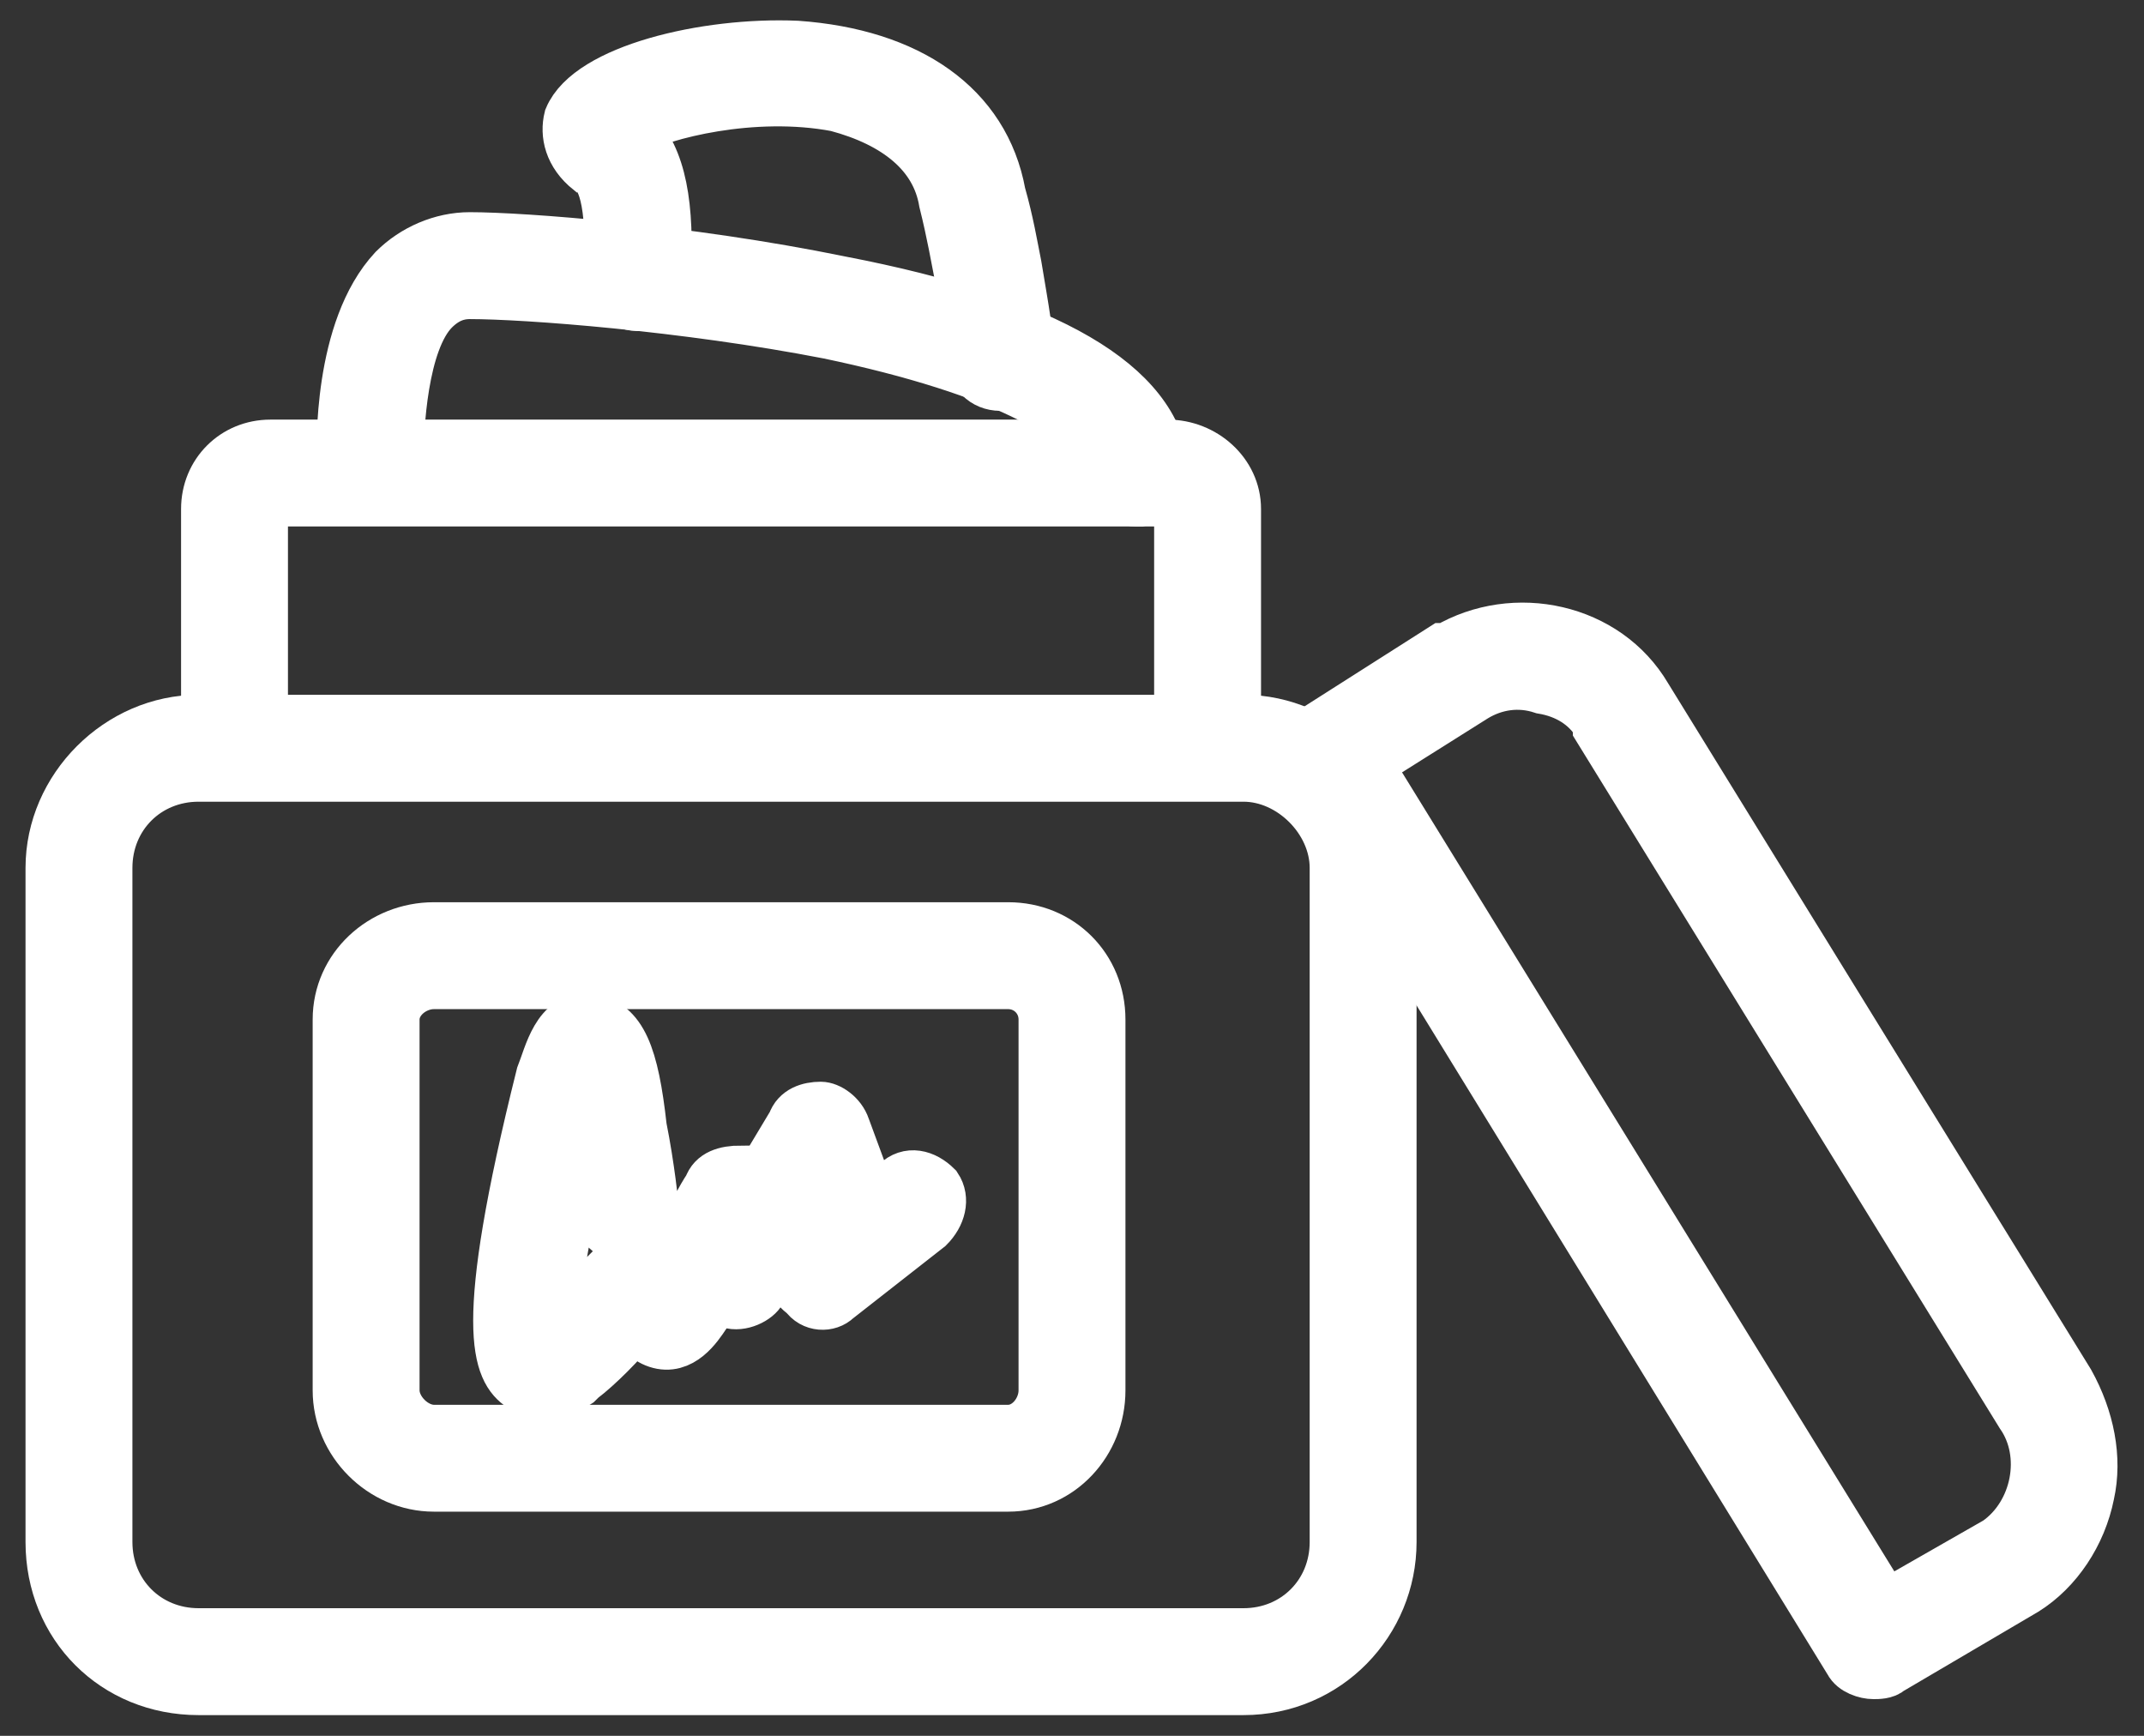
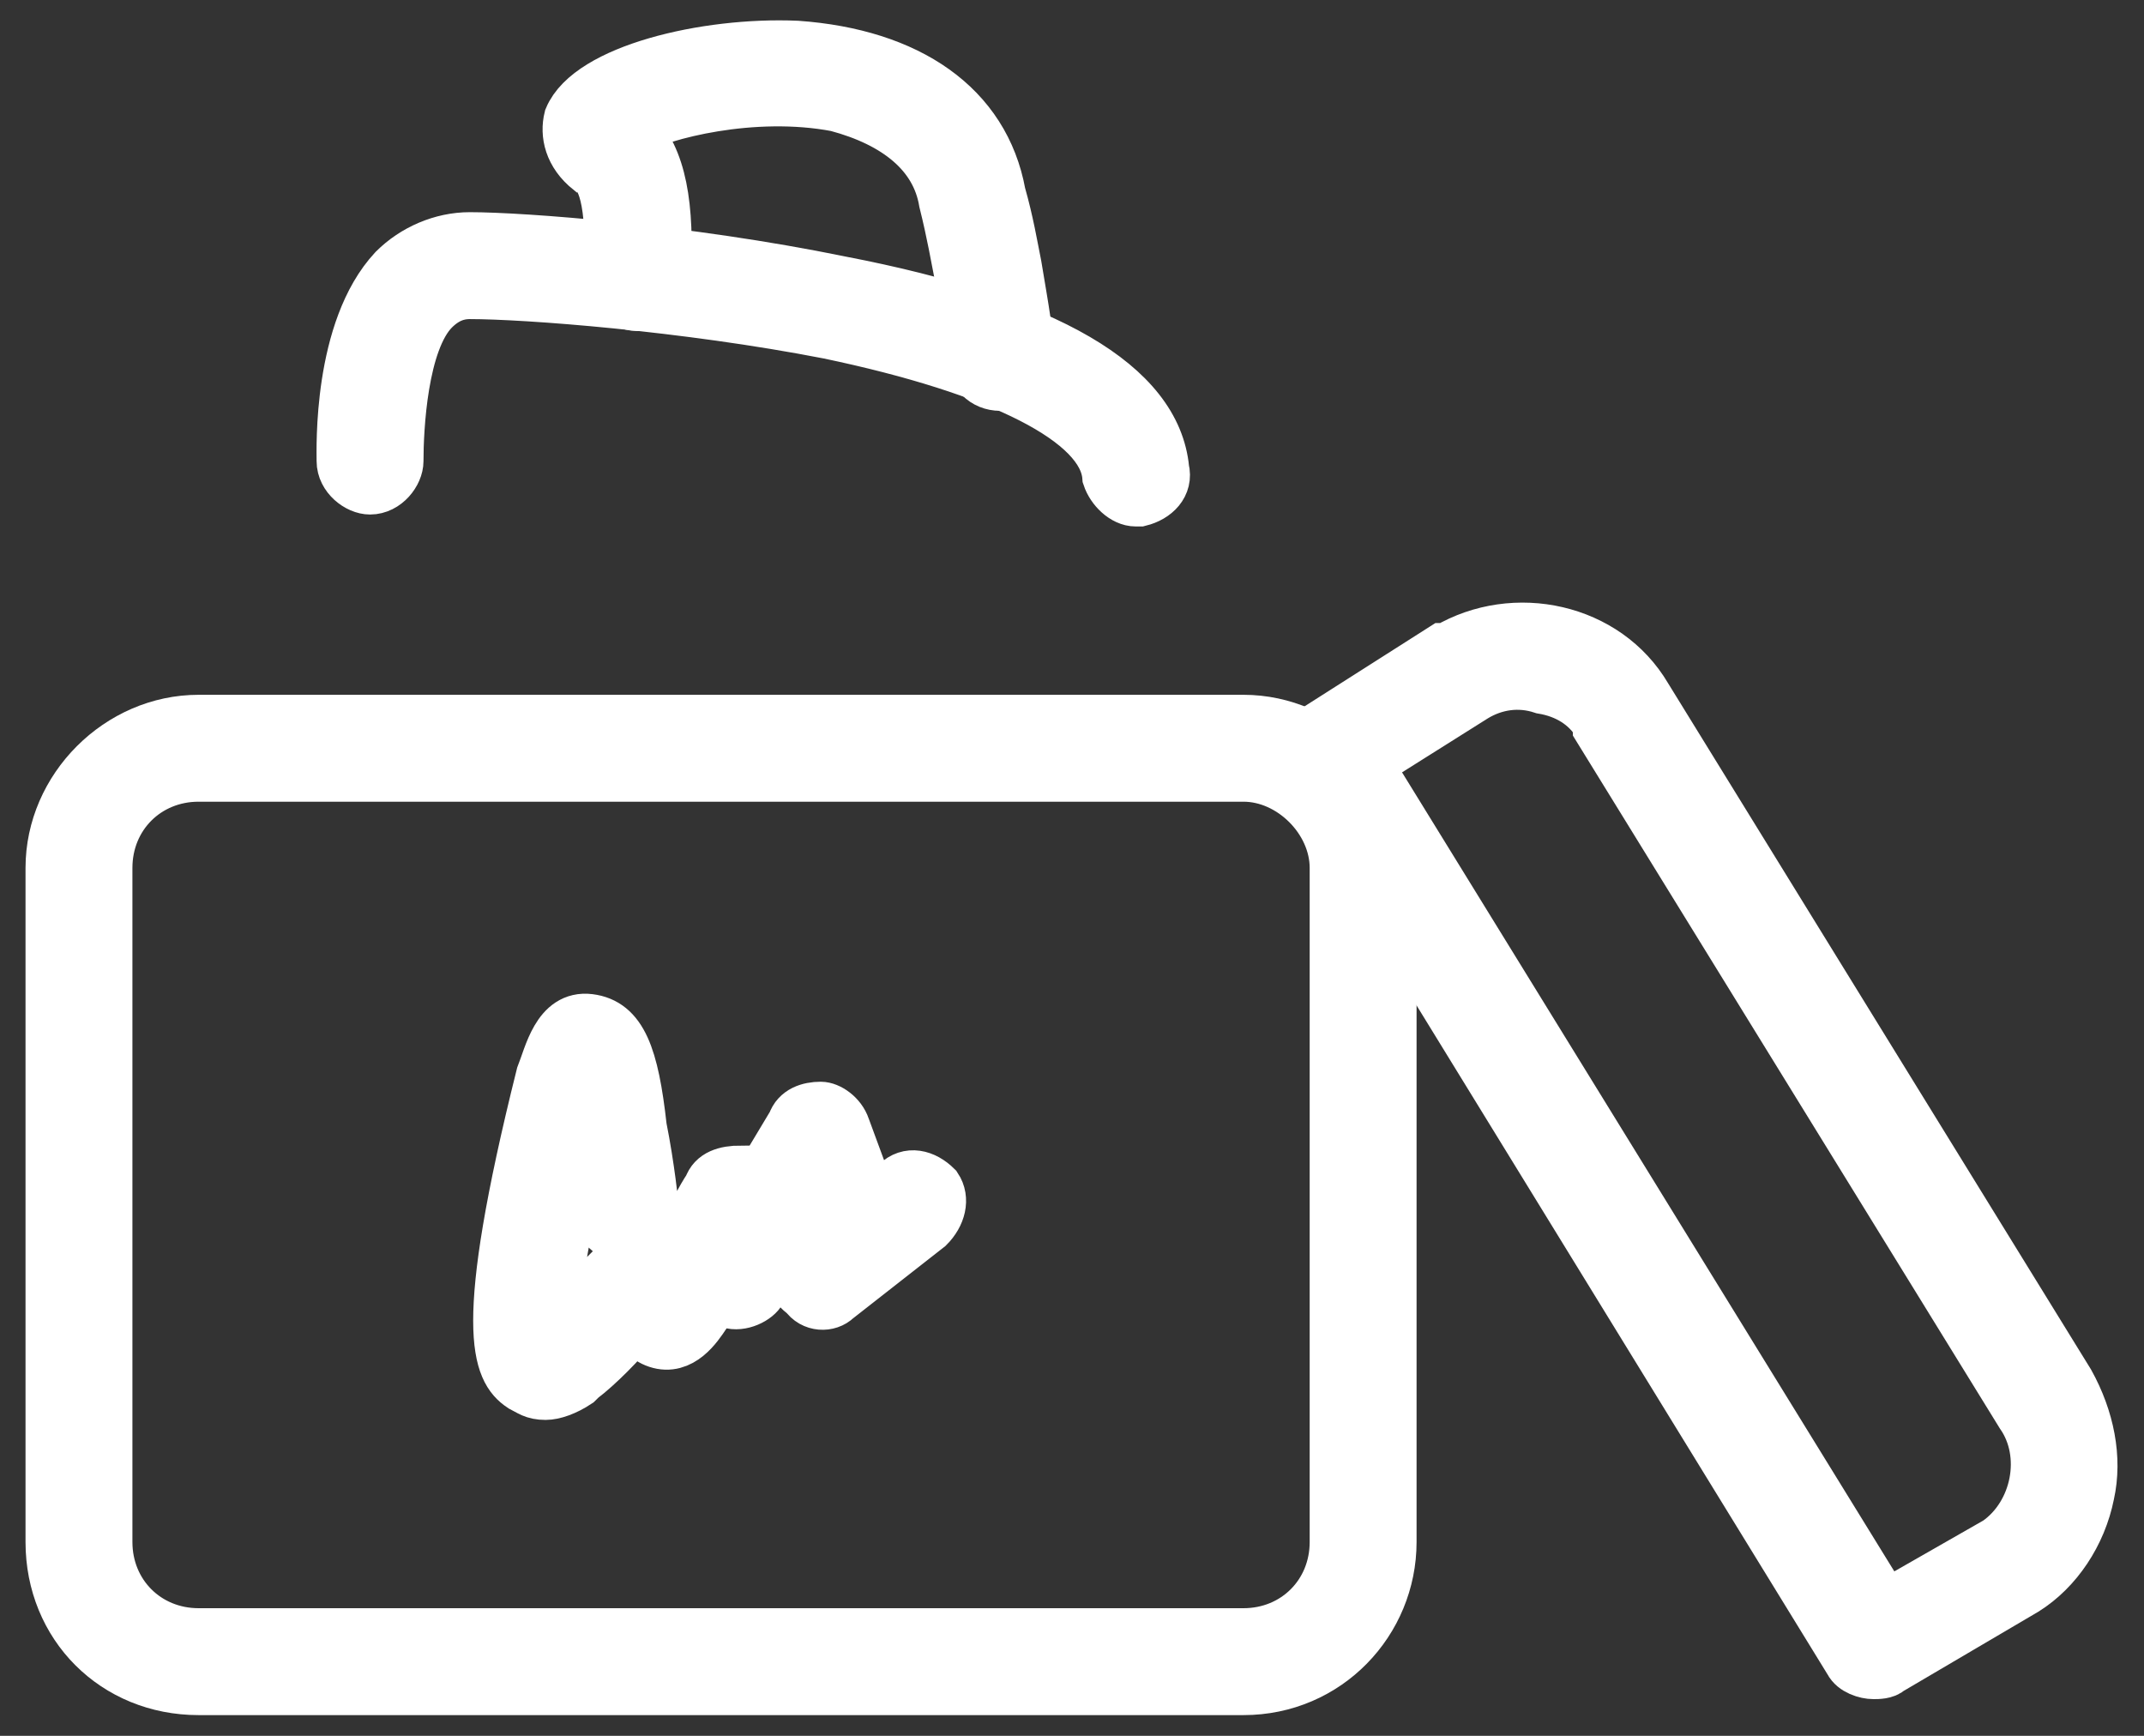
<svg xmlns="http://www.w3.org/2000/svg" width="42" height="34" viewBox="0 0 42 34" fill="none">
  <rect x="0" y="0" width="42" height="34" fill="#333333" stroke="none" />
  <g id="ICONO CREMA">
    <g id="_521207808">
      <g id="Group">
-         <path id="Vector" fill-rule="evenodd" clip-rule="evenodd" d="M36.702 32.781C36.546 32.781 36.312 32.703 36.234 32.547L25.53 15.125C25.374 14.812 25.452 14.5 25.687 14.344L28.265 12.703H28.343C29.671 11.922 31.468 12.312 32.249 13.641L40.531 27.078C40.921 27.781 41.077 28.562 40.921 29.266C40.765 30.047 40.296 30.75 39.671 31.141L37.015 32.703C36.937 32.781 36.781 32.781 36.702 32.781ZM26.78 14.969L36.937 31.453L39.124 30.203C39.906 29.656 40.14 28.484 39.593 27.703L31.312 14.266C31.312 14.266 31.312 14.266 31.312 14.188C31.077 13.797 30.687 13.562 30.218 13.484C29.749 13.328 29.28 13.406 28.89 13.641L26.78 14.969Z" fill="white" stroke="white" />
+         <path id="Vector" fill-rule="evenodd" clip-rule="evenodd" d="M36.702 32.781C36.546 32.781 36.312 32.703 36.234 32.547L25.53 15.125C25.374 14.812 25.452 14.5 25.687 14.344L28.265 12.703H28.343C29.671 11.922 31.468 12.312 32.249 13.641L40.531 27.078C40.921 27.781 41.077 28.562 40.921 29.266C40.765 30.047 40.296 30.75 39.671 31.141L37.015 32.703C36.937 32.781 36.781 32.781 36.702 32.781M26.78 14.969L36.937 31.453L39.124 30.203C39.906 29.656 40.14 28.484 39.593 27.703L31.312 14.266C31.312 14.266 31.312 14.266 31.312 14.188C31.077 13.797 30.687 13.562 30.218 13.484C29.749 13.328 29.28 13.406 28.89 13.641L26.78 14.969Z" fill="white" stroke="white" />
      </g>
      <g id="Group_2">
        <path id="Vector_2" fill-rule="evenodd" clip-rule="evenodd" d="M24.359 33.094H3.891C2.25 33.094 1 31.844 1 30.203V17C1 15.438 2.328 14.109 3.891 14.109H24.359C25.922 14.109 27.25 15.438 27.25 17V30.203C27.25 31.766 26 33.094 24.359 33.094ZM3.891 15.203C2.875 15.203 2.094 15.984 2.094 17V30.203C2.094 31.219 2.875 32 3.891 32H24.359C25.375 32 26.156 31.219 26.156 30.203V17C26.156 16.062 25.297 15.203 24.359 15.203H3.891Z" fill="white" stroke="white" />
      </g>
      <g id="Group_3">
-         <path id="Vector_3" fill-rule="evenodd" clip-rule="evenodd" d="M23.656 14.578C23.344 14.578 23.109 14.344 23.109 14.031V9.969C23.109 9.891 23.031 9.812 22.875 9.812H5.297C5.219 9.812 5.141 9.891 5.141 9.969V14.031C5.141 14.344 4.906 14.578 4.594 14.578C4.281 14.578 4.047 14.344 4.047 14.031V9.969C4.047 9.266 4.594 8.719 5.297 8.719H22.875C23.578 8.719 24.203 9.266 24.203 9.969V14.031C24.203 14.344 23.969 14.578 23.656 14.578Z" fill="white" stroke="white" />
-       </g>
+         </g>
      <g id="Group_4">
        <path id="Vector_4" fill-rule="evenodd" clip-rule="evenodd" d="M22.249 9.812C22.015 9.812 21.78 9.578 21.702 9.344C21.624 8.25 19.593 7.234 16.234 6.531C13.421 5.984 10.296 5.75 9.202 5.75C8.968 5.75 8.734 5.828 8.499 6.062C7.874 6.688 7.796 8.406 7.796 9.031C7.796 9.266 7.562 9.578 7.249 9.578C7.015 9.578 6.702 9.344 6.702 9.031C6.702 8.797 6.624 6.453 7.718 5.281C8.109 4.891 8.656 4.656 9.202 4.656C10.218 4.656 13.421 4.891 16.468 5.516C20.53 6.297 22.64 7.547 22.796 9.188C22.874 9.5 22.64 9.734 22.327 9.812H22.249Z" fill="white" stroke="white" />
      </g>
      <g id="Group_5">
        <path id="Vector_5" fill-rule="evenodd" clip-rule="evenodd" d="M19.594 7.547C19.281 7.547 19.047 7.312 19.047 7C19.047 6.688 18.969 6.297 18.812 5.438C18.734 5.047 18.656 4.578 18.5 3.953C18.344 3.016 17.562 2.391 16.39 2.078C14.75 1.766 12.953 2.234 12.406 2.547C12.953 3.094 13.109 4.031 13.031 5.438C13.031 5.75 12.797 5.984 12.484 5.984C12.172 5.984 11.937 5.672 11.937 5.438C12.015 3.875 11.781 3.406 11.547 3.328C11.156 3.016 11.078 2.625 11.156 2.312C11.547 1.375 13.812 0.828 15.609 0.906C17.797 1.062 19.281 2.078 19.594 3.797C19.75 4.344 19.828 4.812 19.906 5.203C20.062 6.141 20.14 6.531 20.14 7C20.14 7.312 19.906 7.547 19.594 7.547Z" fill="white" stroke="white" />
      </g>
      <g id="Group_6">
-         <path id="Vector_6" fill-rule="evenodd" clip-rule="evenodd" d="M19.75 29.109H8.5C7.484 29.109 6.625 28.25 6.625 27.234V19.969C6.625 18.953 7.484 18.172 8.5 18.172H19.75C20.766 18.172 21.547 18.953 21.547 19.969V27.234C21.547 28.25 20.766 29.109 19.75 29.109ZM8.5 19.266C8.109 19.266 7.719 19.578 7.719 19.969V27.234C7.719 27.625 8.109 28.016 8.5 28.016H19.75C20.141 28.016 20.453 27.625 20.453 27.234V19.969C20.453 19.578 20.141 19.266 19.75 19.266H8.5Z" fill="white" stroke="white" />
-       </g>
+         </g>
      <g id="Group_7">
        <path id="Vector_7" fill-rule="evenodd" clip-rule="evenodd" d="M10.688 27.312C10.453 27.312 10.375 27.234 10.219 27.156C9.75 26.844 9.359 26.062 10.609 21.062C10.766 20.672 10.922 19.891 11.547 19.969C12.172 20.047 12.406 20.672 12.562 22.078C12.719 22.859 12.797 23.641 12.797 23.641C12.875 23.953 12.641 24.266 12.328 24.266C12.016 24.266 11.781 24.031 11.703 23.797C11.703 23.25 11.625 22.625 11.547 22.156C10.922 24.5 10.844 25.516 10.922 25.984C11.234 25.672 11.547 25.359 11.859 24.969C12.094 24.734 12.328 24.5 12.484 24.344C12.641 24.188 13.031 23.797 13.5 24.031C13.578 23.797 13.734 23.484 13.891 23.25C13.969 23.016 14.203 22.938 14.516 22.938C14.594 23.016 14.75 23.094 14.828 23.172L15.531 22C15.609 21.766 15.844 21.688 16.078 21.688C16.234 21.688 16.469 21.844 16.547 22.078L17.094 23.562L17.562 23.172C17.797 22.938 18.109 23.016 18.344 23.25C18.5 23.484 18.422 23.797 18.188 24.031L16.391 25.438C16.234 25.594 15.922 25.594 15.766 25.359C15.531 25.203 15.453 24.969 15.609 24.734L16 23.953L15.922 23.562L14.906 25.281C14.828 25.438 14.516 25.594 14.281 25.516C14.203 25.438 14.125 25.438 14.047 25.359C13.969 25.516 13.891 25.594 13.812 25.75C13.656 25.984 13.344 26.453 12.875 26.297C12.641 26.219 12.562 26.062 12.484 25.906C12.172 26.297 11.703 26.766 11.391 27C11.312 27.078 11.312 27.078 11.312 27.078C11.078 27.234 10.844 27.312 10.688 27.312Z" fill="white" stroke="white" />
      </g>
    </g>
  </g>
</svg>